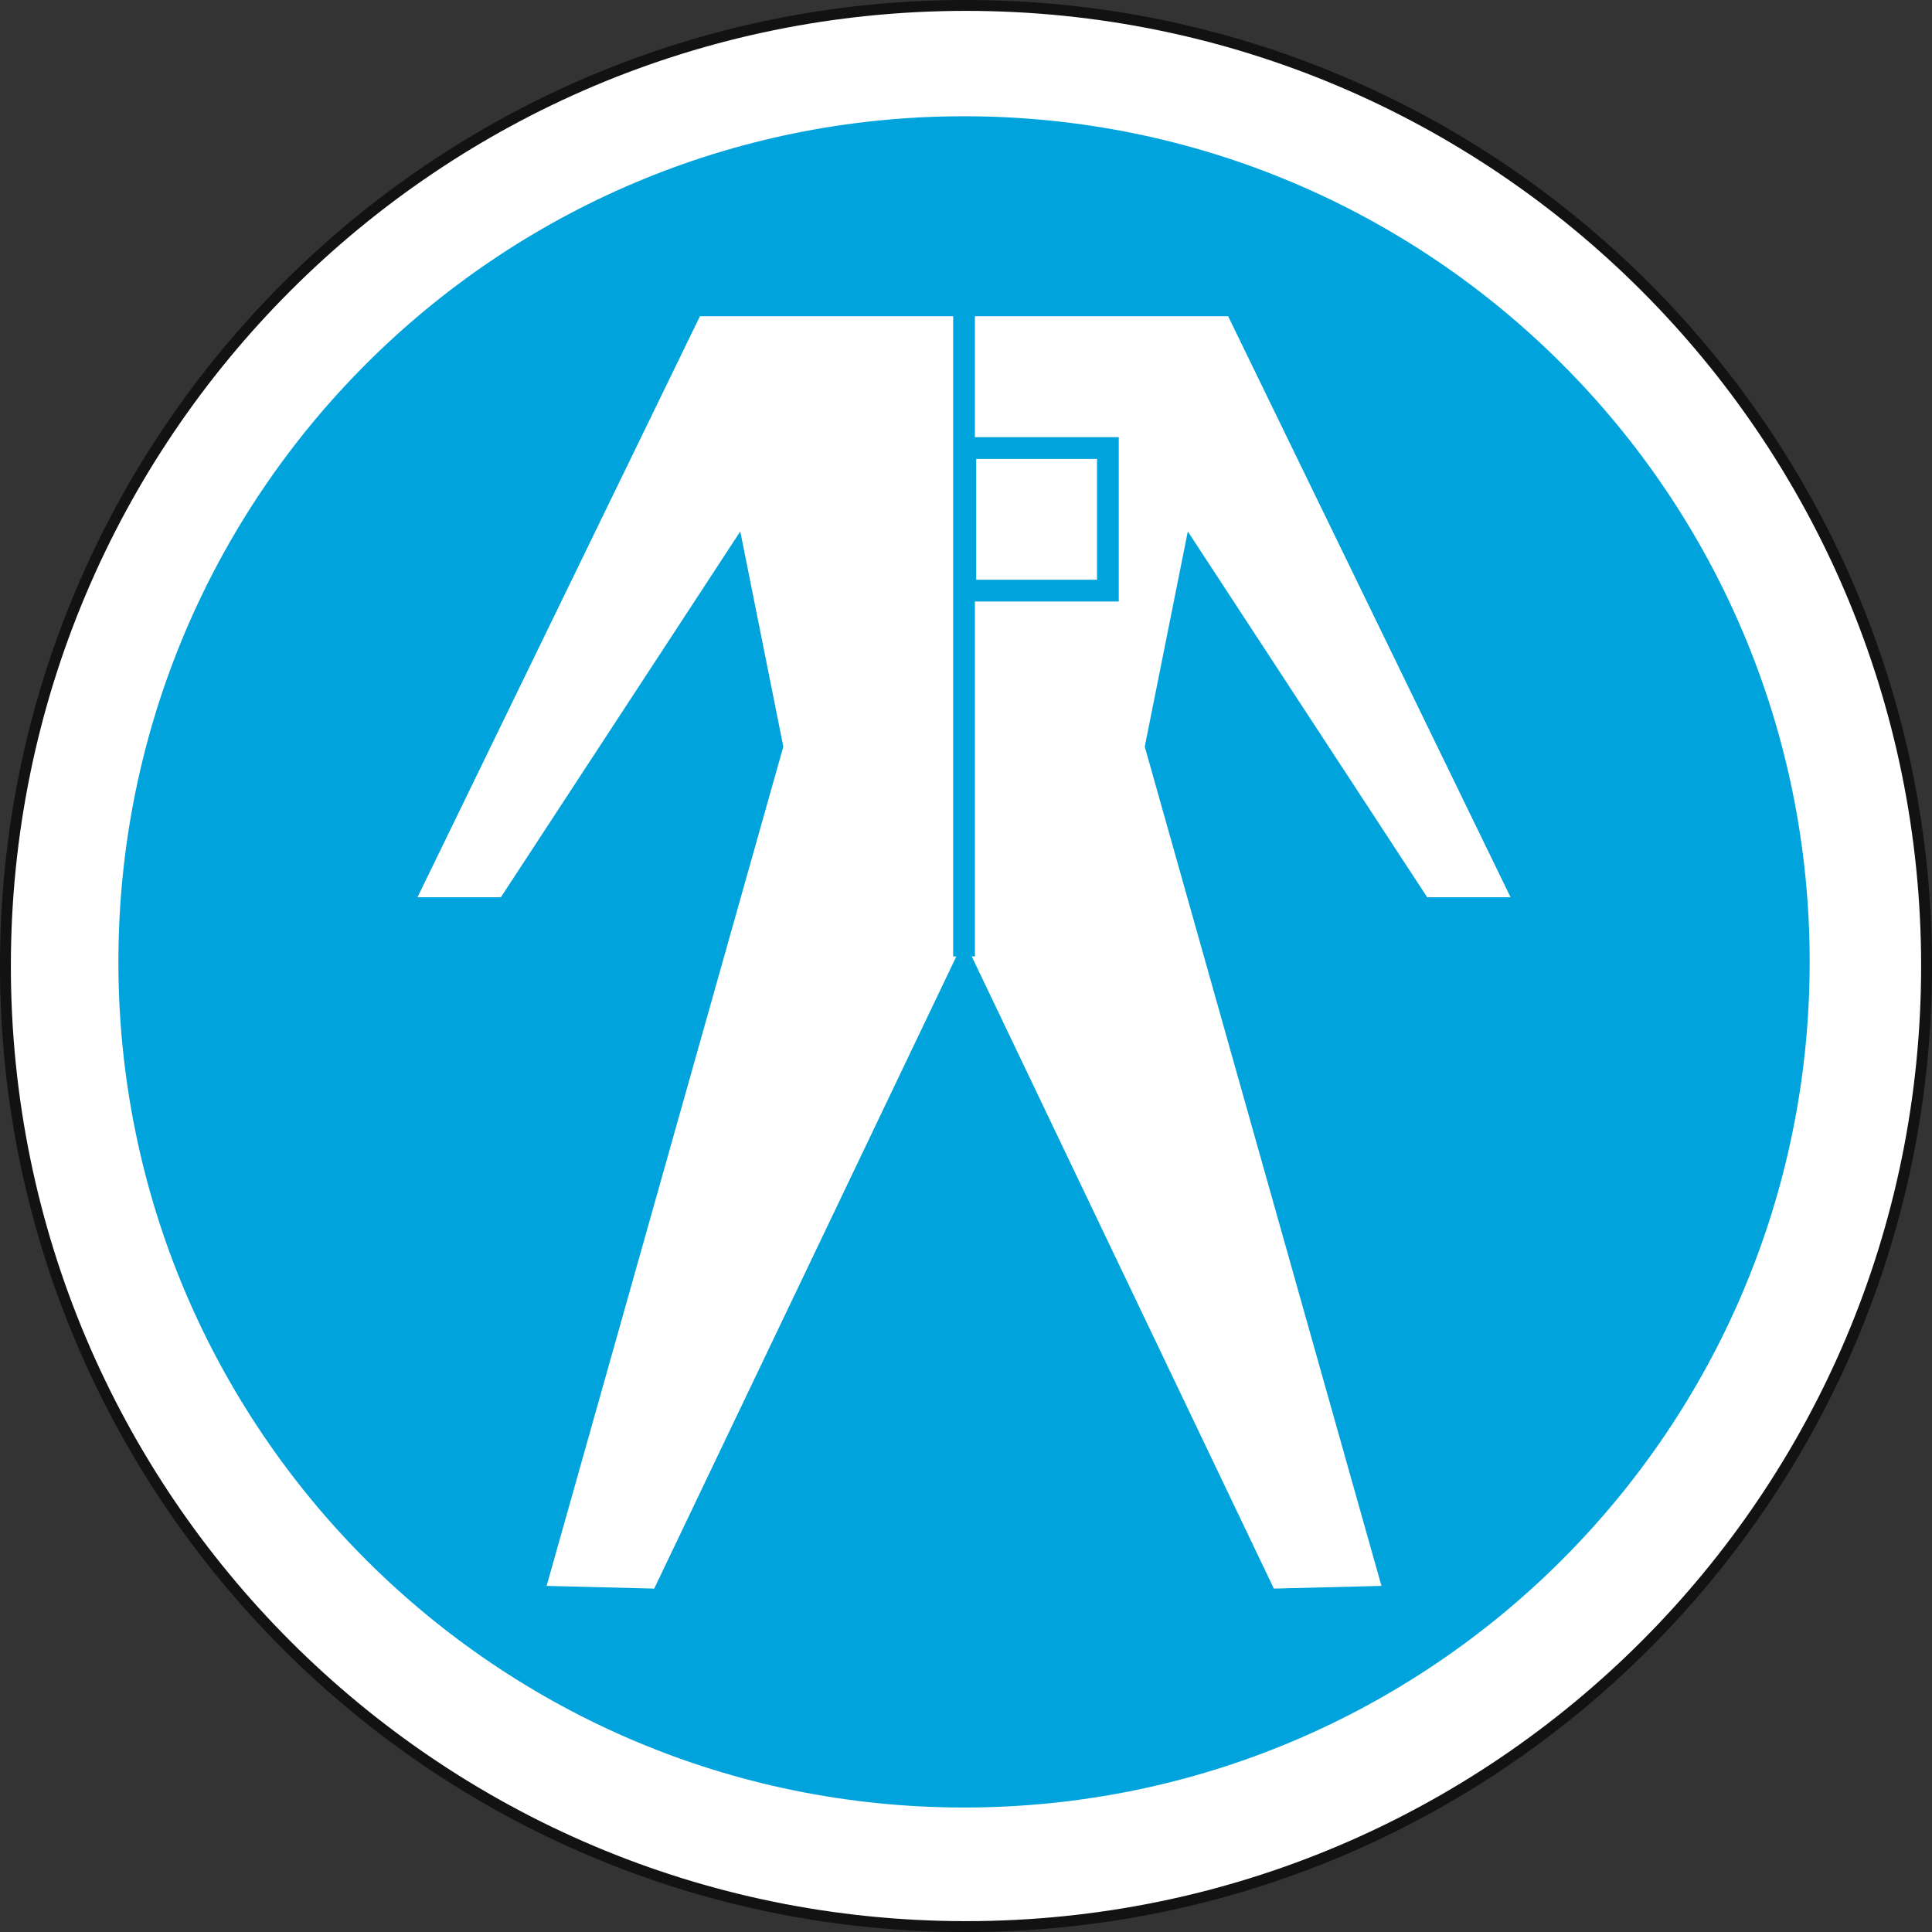
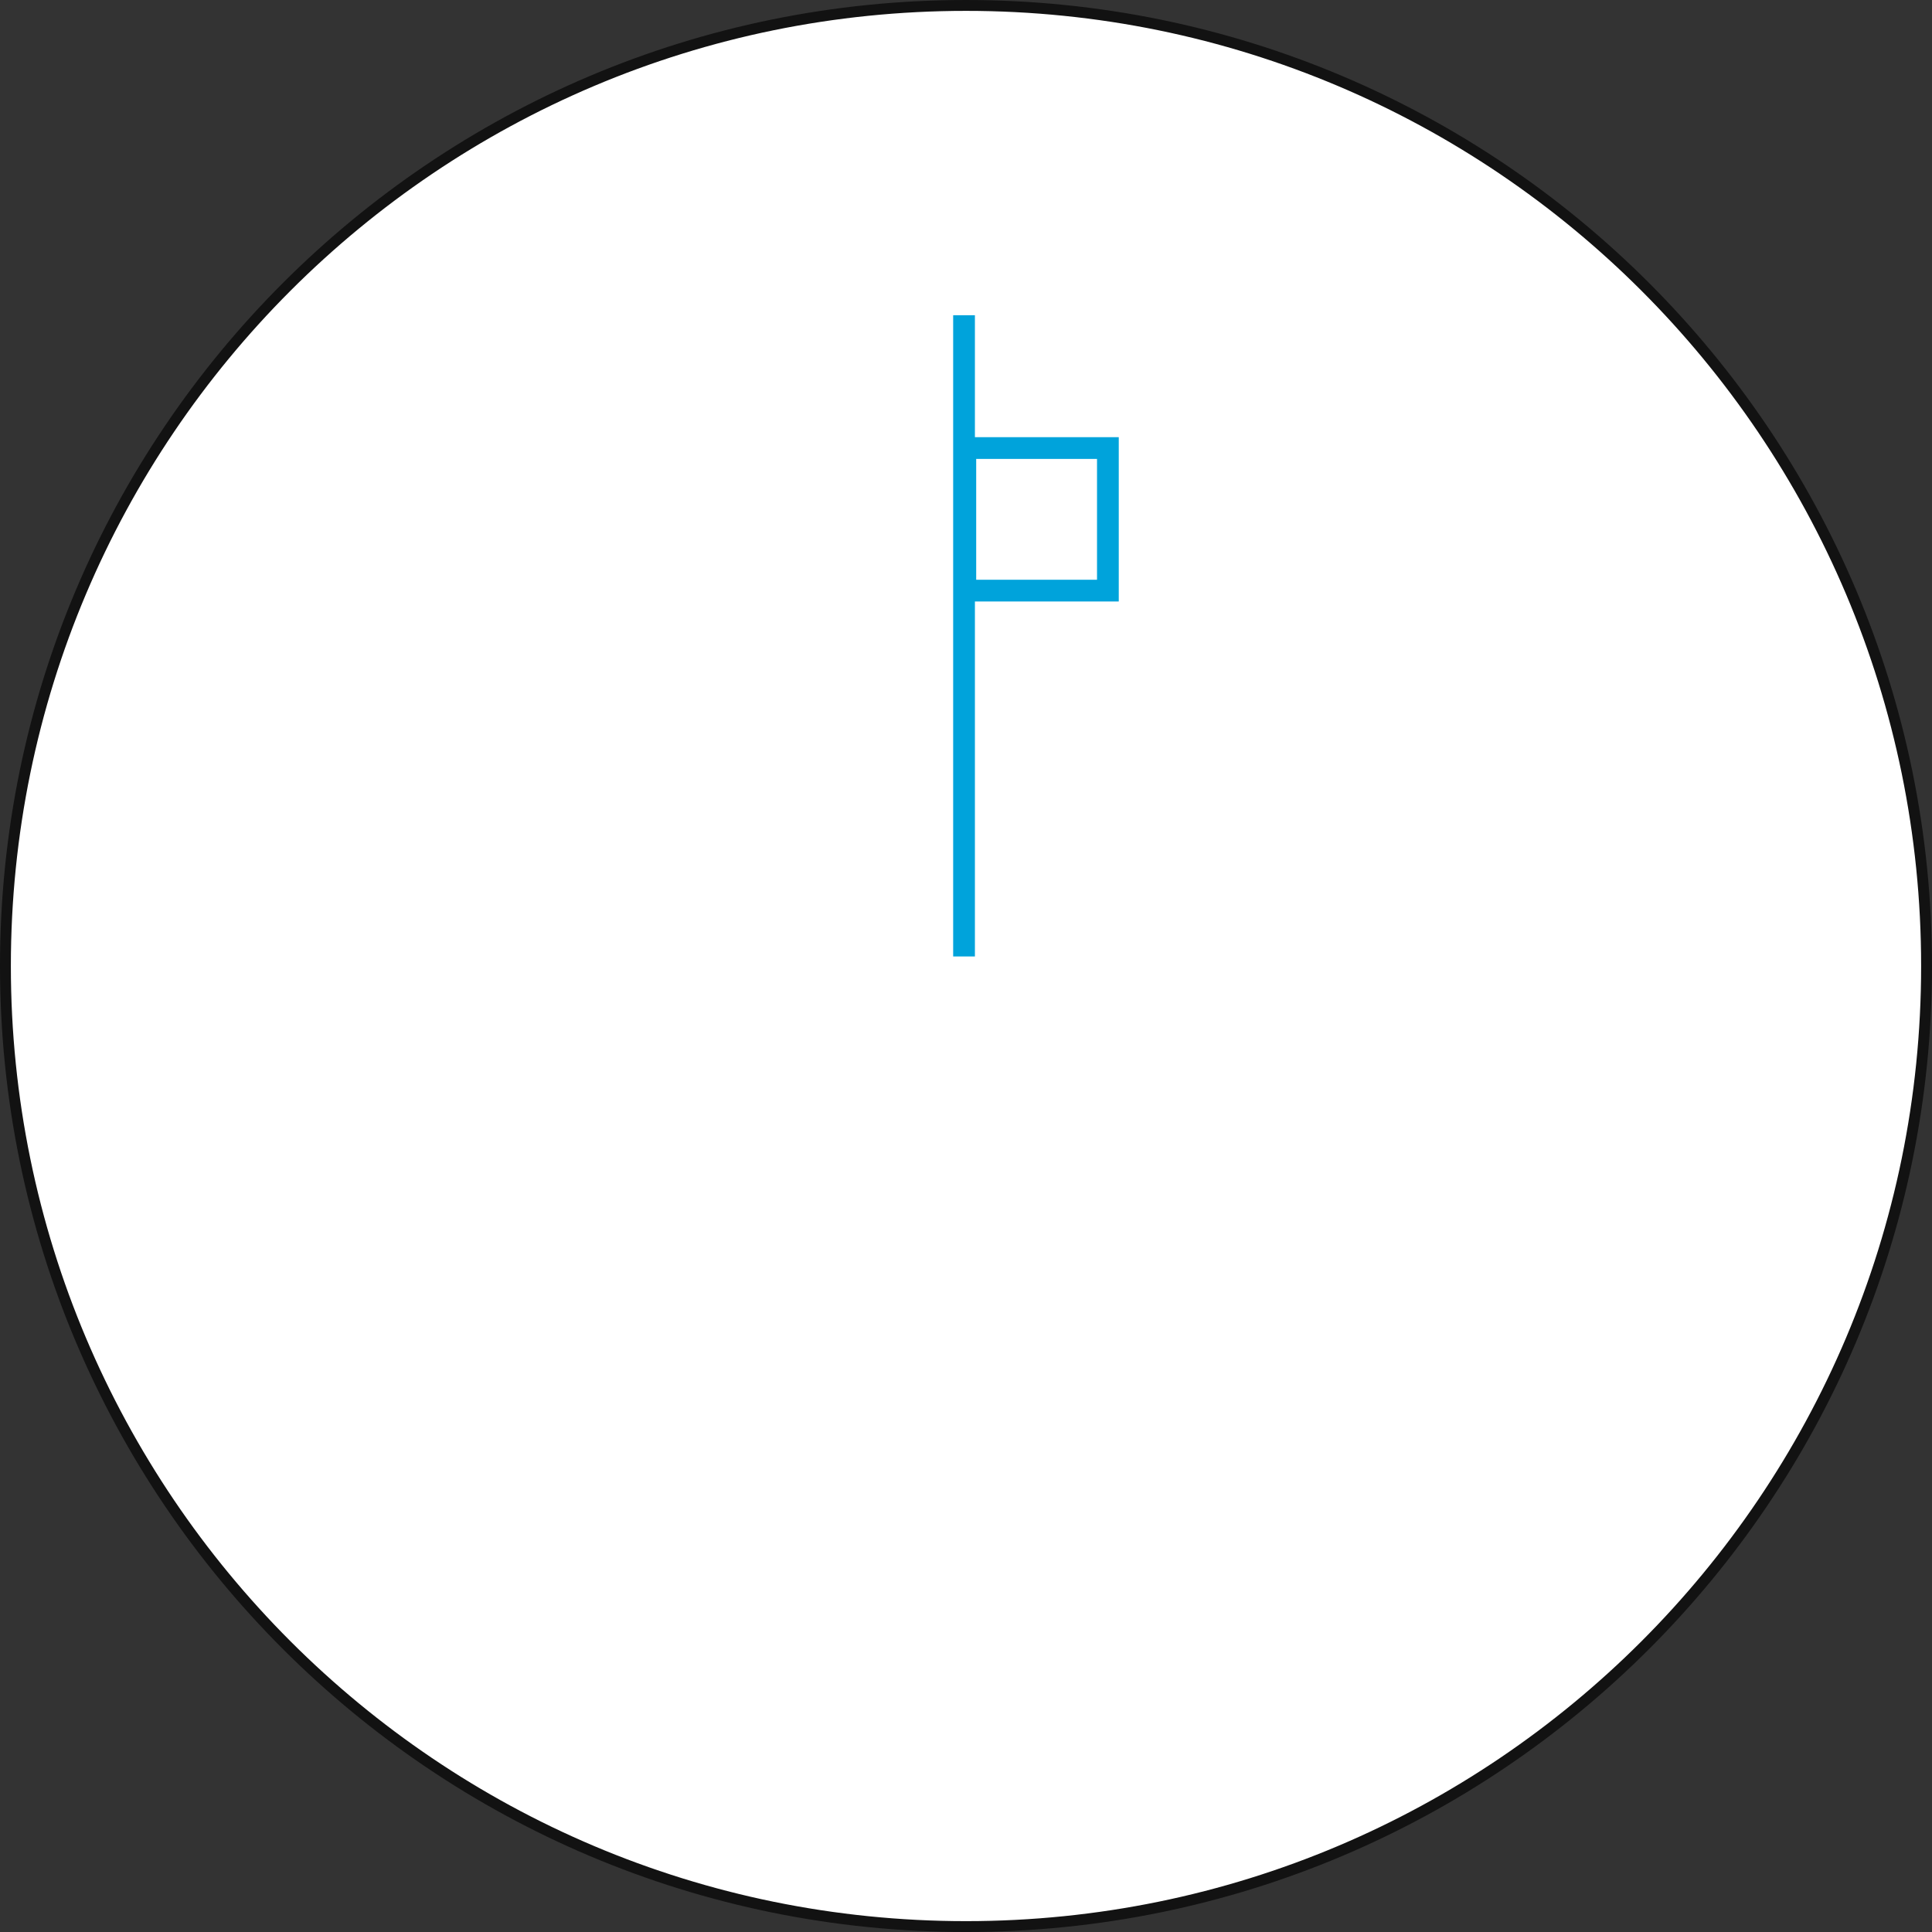
<svg xmlns="http://www.w3.org/2000/svg" xmlns:ns1="http://www.inkscape.org/namespaces/inkscape" xmlns:ns2="http://sodipodi.sourceforge.net/DTD/sodipodi-0.dtd" width="141.732" height="141.742" id="svg3469" version="1.1" ns1:version="0.48.5 r10040" ns2:docname="HSR 1996 II 3.3f.svg">
  <rect width="100%" height="100%" fill="#333333" stroke="none" />
  <defs id="defs3471">
    <clipPath clipPathUnits="userSpaceOnUse" id="clipPath3205">
-       <path ns1:connector-curvature="0" d="m 178.945,532.471 113.386,0 0,113.762 -113.386,0 0,-113.762 z" id="path3207" />
-     </clipPath>
+       </clipPath>
    <clipPath clipPathUnits="userSpaceOnUse" id="clipPath3261">
      <path ns1:connector-curvature="0" d="m 428.393,532.471 113.386,0 0,113.762 -113.386,0 0,-113.762 z" id="path3263" />
    </clipPath>
    <clipPath clipPathUnits="userSpaceOnUse" id="clipPath3025">
      <path ns1:connector-curvature="0" d="m 178.945,374.535 113.386,0 0,113.762 -113.386,0 0,-113.762 z" id="path3027" />
    </clipPath>
    <clipPath clipPathUnits="userSpaceOnUse" id="clipPath3059">
      <path ns1:connector-curvature="0" d="m 303.669,374.535 113.387,0 0,113.762 -113.387,0 0,-113.762 z" id="path3061" />
    </clipPath>
    <clipPath clipPathUnits="userSpaceOnUse" id="clipPath3139">
-       <path ns1:connector-curvature="0" d="m 428.393,374.535 113.386,0 0,113.762 -113.386,0 0,-113.762 z" id="path3141" />
-     </clipPath>
+       </clipPath>
    <clipPath clipPathUnits="userSpaceOnUse" id="clipPath3157">
-       <path ns1:connector-curvature="0" d="m 178.945,216.74 113.386,0 0,113.762 -113.386,0 0,-113.762 z" id="path3159" />
-     </clipPath>
+       </clipPath>
    <clipPath clipPathUnits="userSpaceOnUse" id="clipPath3189">
      <path ns1:connector-curvature="0" d="m 303.669,216.74 113.387,0 0,113.762 -113.387,0 0,-113.762 z" id="path3191" />
    </clipPath>
    <clipPath clipPathUnits="userSpaceOnUse" id="clipPath3988">
      <path ns1:connector-curvature="0" d="m 177.945,532.471 113.386,0 0,113.762 -113.386,0 0,-113.762 z" id="path3990" />
    </clipPath>
    <clipPath clipPathUnits="userSpaceOnUse" id="clipPath3976">
      <path ns1:connector-curvature="0" d="m 177.945,532.471 113.386,0 0,113.762 -113.386,0 0,-113.762 z" id="path3978" />
    </clipPath>
    <clipPath clipPathUnits="userSpaceOnUse" id="clipPath4090">
      <path ns1:connector-curvature="0" d="m 427.393,532.471 113.386,0 0,113.762 -113.386,0 0,-113.762 z" id="path4092" />
    </clipPath>
    <clipPath clipPathUnits="userSpaceOnUse" id="clipPath4072">
      <path ns1:connector-curvature="0" d="m 427.393,532.471 113.386,0 0,113.762 -113.386,0 0,-113.762 z" id="path4074" />
    </clipPath>
    <clipPath clipPathUnits="userSpaceOnUse" id="clipPath4156">
      <path ns1:connector-curvature="0" d="m 177.945,374.203 113.386,0 0,113.762 -113.386,0 0,-113.762 z" id="path4158" />
    </clipPath>
    <clipPath clipPathUnits="userSpaceOnUse" id="clipPath4218">
      <path ns1:connector-curvature="0" d="m 302.669,374.203 113.387,0 0,113.762 -113.387,0 0,-113.762 z" id="path4220" />
    </clipPath>
    <clipPath clipPathUnits="userSpaceOnUse" id="clipPath4206">
      <path ns1:connector-curvature="0" d="m 302.669,374.203 113.387,0 0,113.762 -113.387,0 0,-113.762 z" id="path4208" />
    </clipPath>
    <clipPath clipPathUnits="userSpaceOnUse" id="clipPath4256">
      <path ns1:connector-curvature="0" d="m 427.393,374.203 113.386,0 0,113.762 -113.386,0 0,-113.762 z" id="path4258" />
    </clipPath>
    <clipPath clipPathUnits="userSpaceOnUse" id="clipPath4244">
      <path ns1:connector-curvature="0" d="m 427.393,374.203 113.386,0 0,113.762 -113.386,0 0,-113.762 z" id="path4246" />
    </clipPath>
    <clipPath clipPathUnits="userSpaceOnUse" id="clipPath4324">
      <path ns1:connector-curvature="0" d="m 177.945,214.282 113.386,0 0,113.762 -113.386,0 0,-113.762 z" id="path4326" />
    </clipPath>
    <clipPath clipPathUnits="userSpaceOnUse" id="clipPath4310">
      <path ns1:connector-curvature="0" d="m 177.945,214.282 113.386,0 0,113.762 -113.386,0 0,-113.762 z" id="path4312" />
    </clipPath>
    <clipPath clipPathUnits="userSpaceOnUse" id="clipPath4374">
      <path ns1:connector-curvature="0" d="m 302.669,214.282 113.387,0 0,113.762 -113.387,0 0,-113.762 z" id="path4376" />
    </clipPath>
    <clipPath clipPathUnits="userSpaceOnUse" id="clipPath4358">
      <path ns1:connector-curvature="0" d="m 302.669,214.282 113.387,0 0,113.762 -113.387,0 0,-113.762 z" id="path4360" />
    </clipPath>
    <clipPath clipPathUnits="userSpaceOnUse" id="clipPath4422">
-       <path ns1:connector-curvature="0" d="m 427.393,214.282 113.386,0 0,113.762 -113.386,0 0,-113.762 z" id="path4424" />
-     </clipPath>
+       </clipPath>
    <clipPath clipPathUnits="userSpaceOnUse" id="clipPath4392">
      <path ns1:connector-curvature="0" d="m 427.393,214.282 113.386,0 0,113.762 -113.386,0 0,-113.762 z" id="path4394" />
    </clipPath>
    <clipPath clipPathUnits="userSpaceOnUse" id="clipPath5451">
      <path ns1:connector-curvature="0" d="m 177.945,640.894 113.386,0 0,101.338 -113.386,0 0,-101.338 z" id="path5453" />
    </clipPath>
    <clipPath clipPathUnits="userSpaceOnUse" id="clipPath5477">
      <path ns1:connector-curvature="0" d="m 302.669,640.894 113.387,0 0,101.338 -113.387,0 0,-101.338 z" id="path5479" />
    </clipPath>
    <clipPath clipPathUnits="userSpaceOnUse" id="clipPath5509">
      <path ns1:connector-curvature="0" d="m 427.393,640.894 113.386,0 0,101.338 -113.386,0 0,-101.338 z" id="path5511" />
    </clipPath>
    <clipPath clipPathUnits="userSpaceOnUse" id="clipPath5497">
      <path ns1:connector-curvature="0" d="m 427.393,640.894 113.386,0 0,101.338 -113.386,0 0,-101.338 z" id="path5499" />
    </clipPath>
    <clipPath clipPathUnits="userSpaceOnUse" id="clipPath5451-8">
      <path ns1:connector-curvature="0" d="m 177.945,640.894 113.386,0 0,101.338 -113.386,0 0,-101.338 z" id="path5453-6" />
    </clipPath>
    <clipPath clipPathUnits="userSpaceOnUse" id="clipPath5603">
      <path ns1:connector-curvature="0" d="m 427.393,497.508 113.386,0 0,101.402 -113.386,0 0,-101.402 z" id="path5605" />
    </clipPath>
    <clipPath clipPathUnits="userSpaceOnUse" id="clipPath5635">
      <path ns1:connector-curvature="0" d="m 177.945,351.997 113.386,0 0,101.59 -113.386,0 0,-101.59 z" id="path5637" />
    </clipPath>
    <clipPath clipPathUnits="userSpaceOnUse" id="clipPath5679">
      <path ns1:connector-curvature="0" d="m 302.669,351.997 113.387,0 0,101.59 -113.387,0 0,-101.59 z" id="path5681" />
    </clipPath>
    <clipPath clipPathUnits="userSpaceOnUse" id="clipPath5723">
      <path ns1:connector-curvature="0" d="m 427.393,351.997 113.386,0 0,101.59 -113.386,0 0,-101.59 z" id="path5725" />
    </clipPath>
    <clipPath clipPathUnits="userSpaceOnUse" id="clipPath5709">
      <path ns1:connector-curvature="0" d="m 427.393,351.997 113.386,0 0,101.59 -113.386,0 0,-101.59 z" id="path5711" />
    </clipPath>
    <clipPath clipPathUnits="userSpaceOnUse" id="clipPath6612">
      <path ns1:connector-curvature="0" d="m 178.445,531.423 113.386,0 0,113.762 -113.386,0 0,-113.762 z" id="path6614" />
    </clipPath>
    <clipPath clipPathUnits="userSpaceOnUse" id="clipPath6634">
      <path ns1:connector-curvature="0" d="m 303.169,531.423 113.386,0 0,113.762 -113.386,0 0,-113.762 z" id="path6636" />
    </clipPath>
    <clipPath clipPathUnits="userSpaceOnUse" id="clipPath6656">
      <path ns1:connector-curvature="0" d="m 427.894,531.423 113.386,0 0,113.762 -113.386,0 0,-113.762 z" id="path6658" />
    </clipPath>
    <clipPath clipPathUnits="userSpaceOnUse" id="clipPath6698">
      <path ns1:connector-curvature="0" d="m 178.445,379.629 113.386,0 0,113.762 -113.386,0 0,-113.762 z" id="path6700" />
    </clipPath>
    <clipPath clipPathUnits="userSpaceOnUse" id="clipPath6760">
      <path ns1:connector-curvature="0" d="m 303.169,379.629 113.386,0 0,113.762 -113.386,0 0,-113.762 z" id="path6762" />
    </clipPath>
    <clipPath clipPathUnits="userSpaceOnUse" id="clipPath6786">
      <path ns1:connector-curvature="0" d="m 427.894,379.629 113.386,0 0,113.762 -113.386,0 0,-113.762 z" id="path6788" />
    </clipPath>
    <clipPath clipPathUnits="userSpaceOnUse" id="clipPath6818">
      <path ns1:connector-curvature="0" d="m 178.445,228.069 113.386,0 0,113.762 -113.386,0 0,-113.762 z" id="path6820" />
    </clipPath>
  </defs>
  <ns2:namedview id="base" pagecolor="#ffffff" bordercolor="#666666" borderopacity="1.0" ns1:pageopacity="0.0" ns1:pageshadow="2" ns1:zoom="0.35" ns1:cx="361.53298" ns1:cy="-145.81529" ns1:document-units="px" ns1:current-layer="layer1" showgrid="false" ns1:window-width="463" ns1:window-height="423" ns1:window-x="1289" ns1:window-y="572" ns1:window-maximized="0" fit-margin-top="0" fit-margin-left="0" fit-margin-right="0" fit-margin-bottom="0" />
  <g ns1:label="Layer 1" ns1:groupmode="layer" id="layer1" transform="translate(64.862,-244.805)">
    <path ns1:connector-curvature="0" id="path6812" style="fill:#ffffff;fill-opacity:1;fill-rule:nonzero;stroke:none" d="m 76.471,315.669 c 0,38.922 -31.55,70.47 -70.465,70.47 -38.923,0 -70.47,-31.547 -70.47,-70.47 0,-38.916 31.547,-70.465 70.47,-70.465 38.915,0 70.465,31.549 70.465,70.465" />
    <g transform="matrix(1.25,0,0,-1.25,-287.919,672.094)" id="g6814">
      <g clip-path="url(#clipPath6818)" id="g6816">
-         <path ns1:connector-curvature="0" id="path6822" style="fill:none;stroke:#121212;stroke-width:0.638;stroke-linecap:butt;stroke-linejoin:miter;stroke-miterlimit:4;stroke-opacity:1;stroke-dasharray:none" d="m 291.512,285.14 c 0,-31.138 -25.24,-56.376 -56.372,-56.376 -31.138,0 -56.376,25.238 -56.376,56.376 0,31.133 25.238,56.372 56.376,56.372 31.132,0 56.372,-25.239 56.372,-56.372 z" />
+         <path ns1:connector-curvature="0" id="path6822" style="fill:none;stroke:#121212;stroke-width:0.638;stroke-linecap:butt;stroke-linejoin:miter;stroke-miterlimit:4;stroke-opacity:1;stroke-dasharray:none" d="m 291.512,285.14 c 0,-31.138 -25.24,-56.376 -56.372,-56.376 -31.138,0 -56.376,25.238 -56.376,56.376 0,31.133 25.238,56.372 56.376,56.372 31.132,0 56.372,-25.239 56.372,-56.372 " />
      </g>
    </g>
-     <path ns1:connector-curvature="0" id="path6826" style="fill:#00a3db;fill-opacity:1;fill-rule:nonzero;stroke:none" d="m 5.86,377.405 c 34.261,0 62.036,-27.775 62.036,-62.035 0,-34.261 -27.775,-62.036 -62.036,-62.036 -34.261,0 -62.036,27.775 -62.036,62.036 0,34.26 27.775,62.035 62.036,62.035" />
    <path ns1:connector-curvature="0" id="path6828" style="fill:#ffffff;fill-opacity:1;fill-rule:nonzero;stroke:none" d="m 5.86,268.005 19.375,0 20.72,42.624 -6.117,0 -17.562,-26.837 -3.158,15.787 17.365,61.568 -7.894,0.198 -22.729,-47.557" />
    <path ns1:connector-curvature="0" id="path6830" style="fill:none;stroke:#00a3db;stroke-width:1.595;stroke-linecap:butt;stroke-linejoin:miter;stroke-miterlimit:4;stroke-opacity:1;stroke-dasharray:none" d="m 16.413,277.674 -10.459,0 0,10.459 10.459,0 0,-10.459 z" />
    <path ns1:connector-curvature="0" id="path6832" style="fill:#ffffff;fill-opacity:1;fill-rule:nonzero;stroke:none" d="m 5.86,268.005 -19.375,0 -20.72,42.624 6.117,0 17.562,-26.837 3.158,15.787 -17.365,61.568 7.894,0.198 22.729,-47.557" />
    <path ns1:connector-curvature="0" id="path6834" style="fill:none;stroke:#00a3db;stroke-width:1.595;stroke-linecap:butt;stroke-linejoin:miter;stroke-miterlimit:4;stroke-opacity:1;stroke-dasharray:none" d="m 5.86,267.93 0,47.041" />
  </g>
</svg>